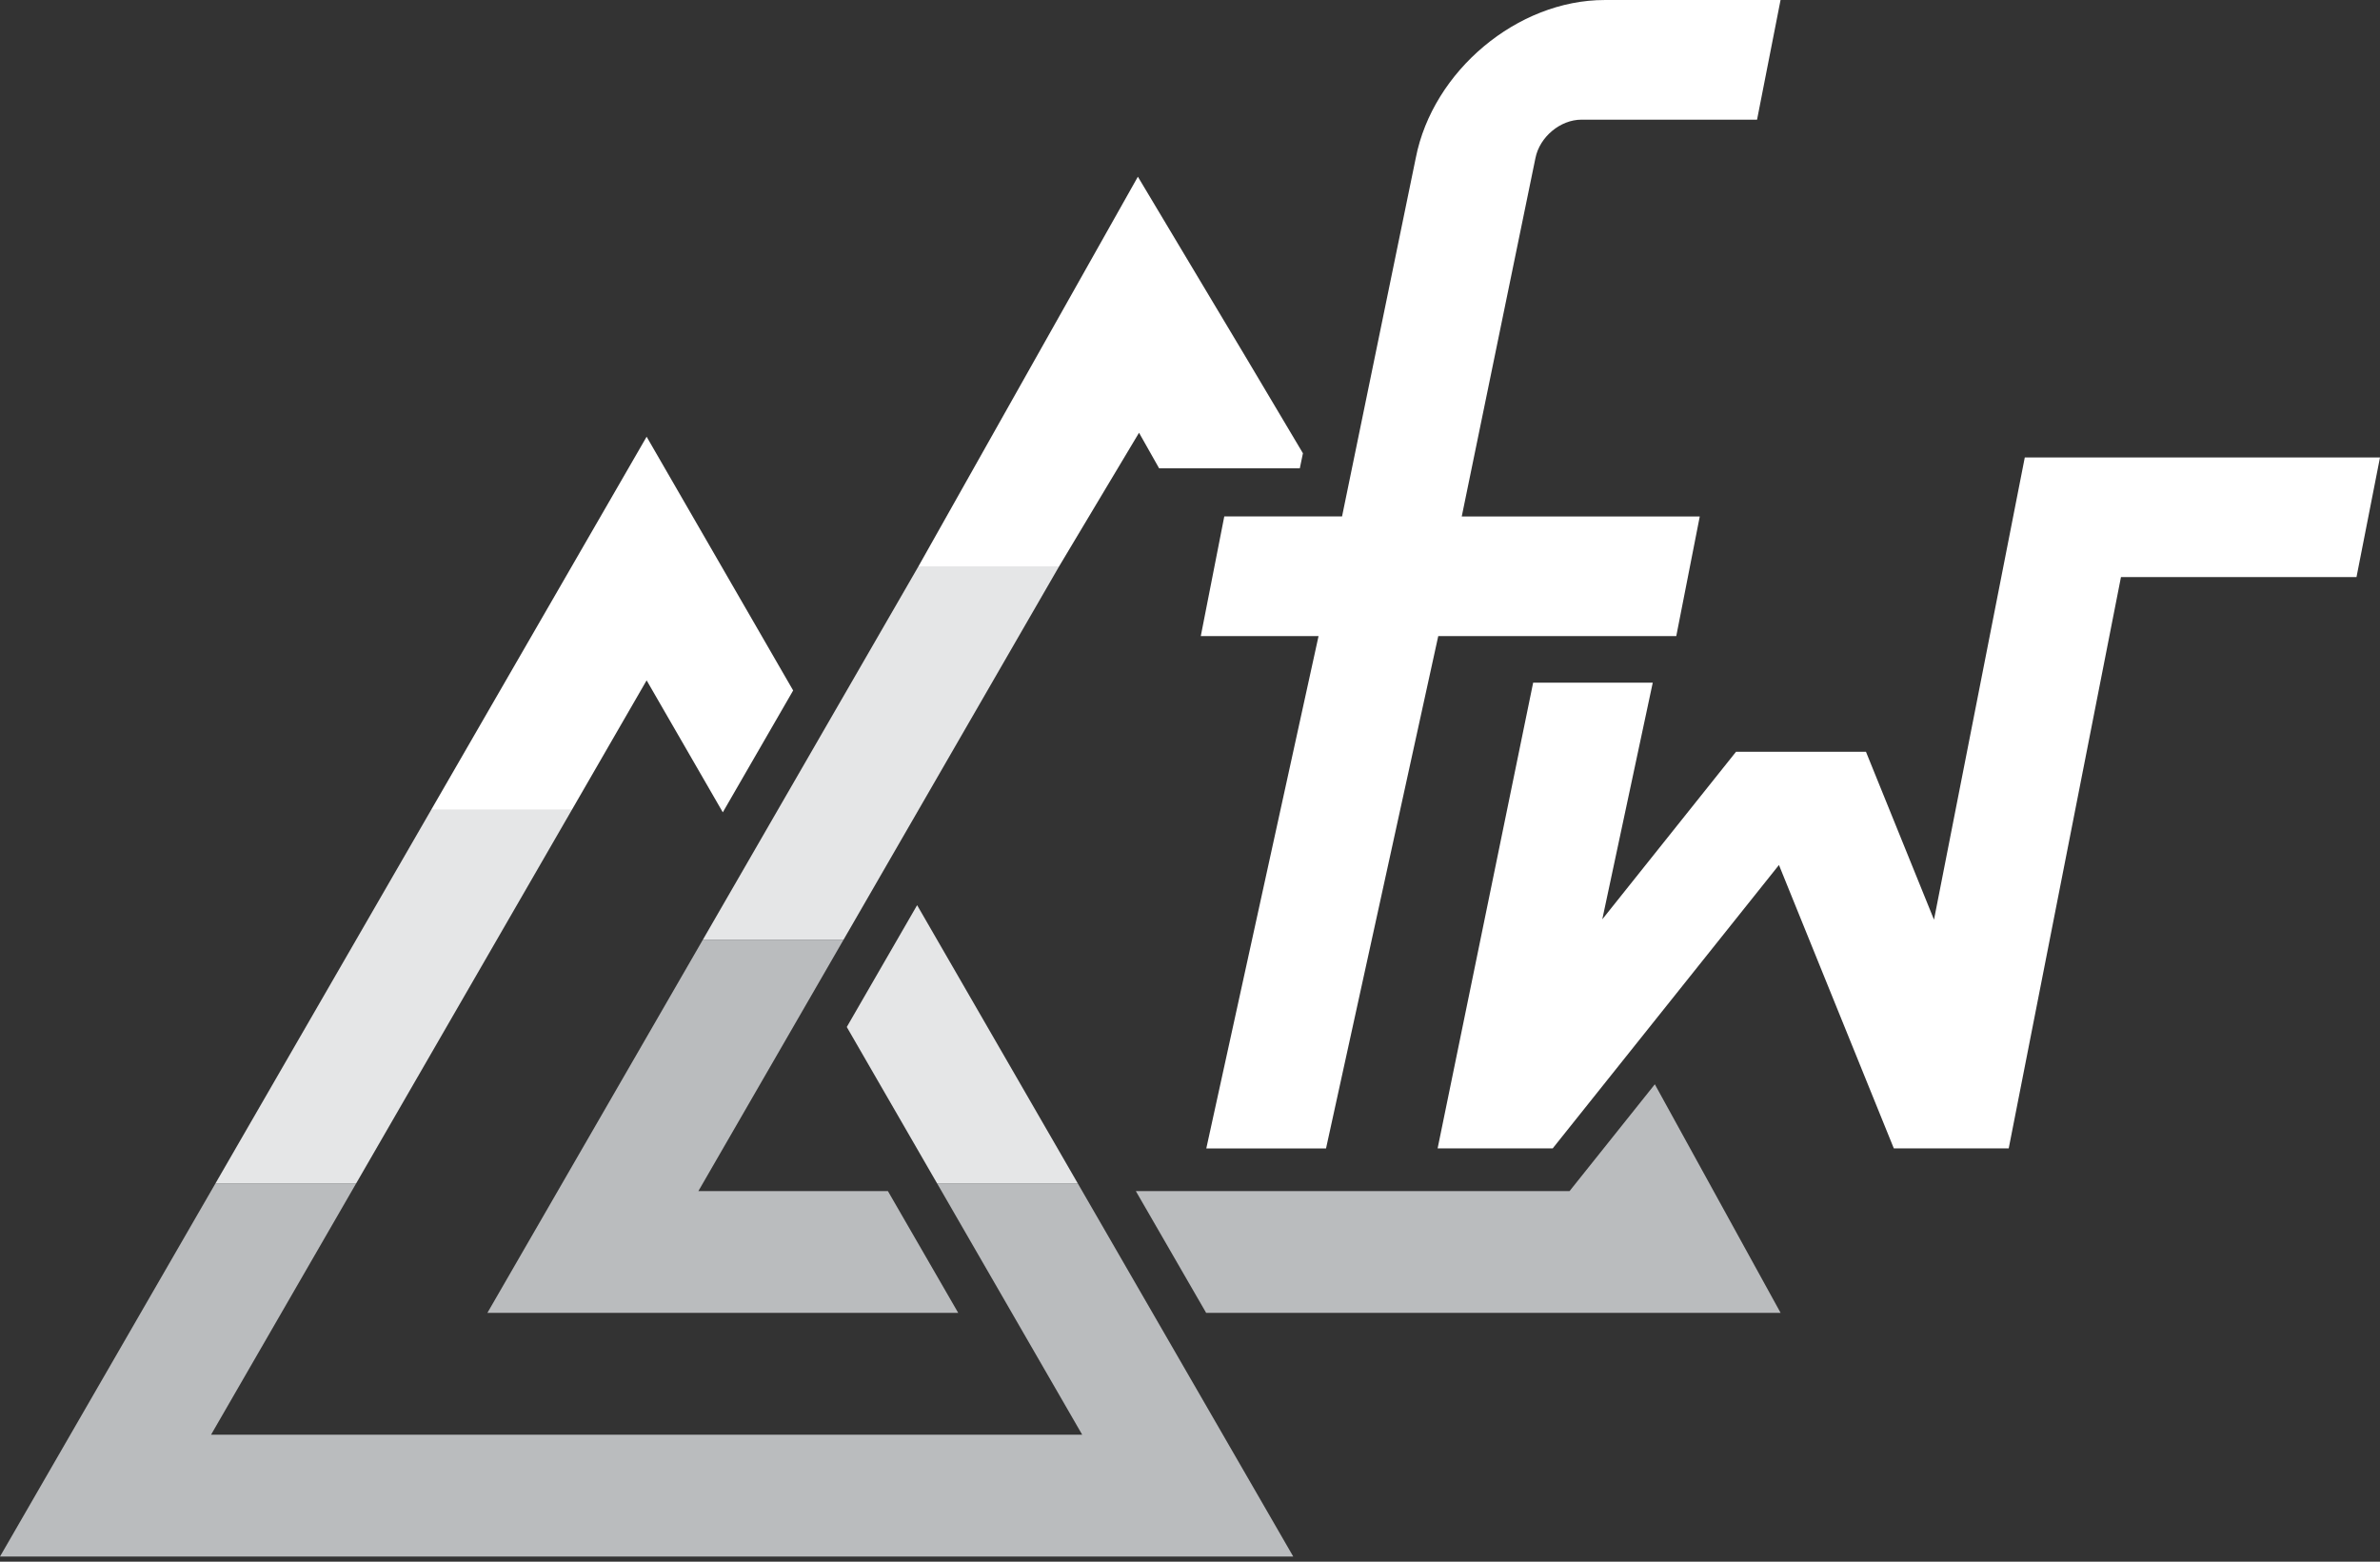
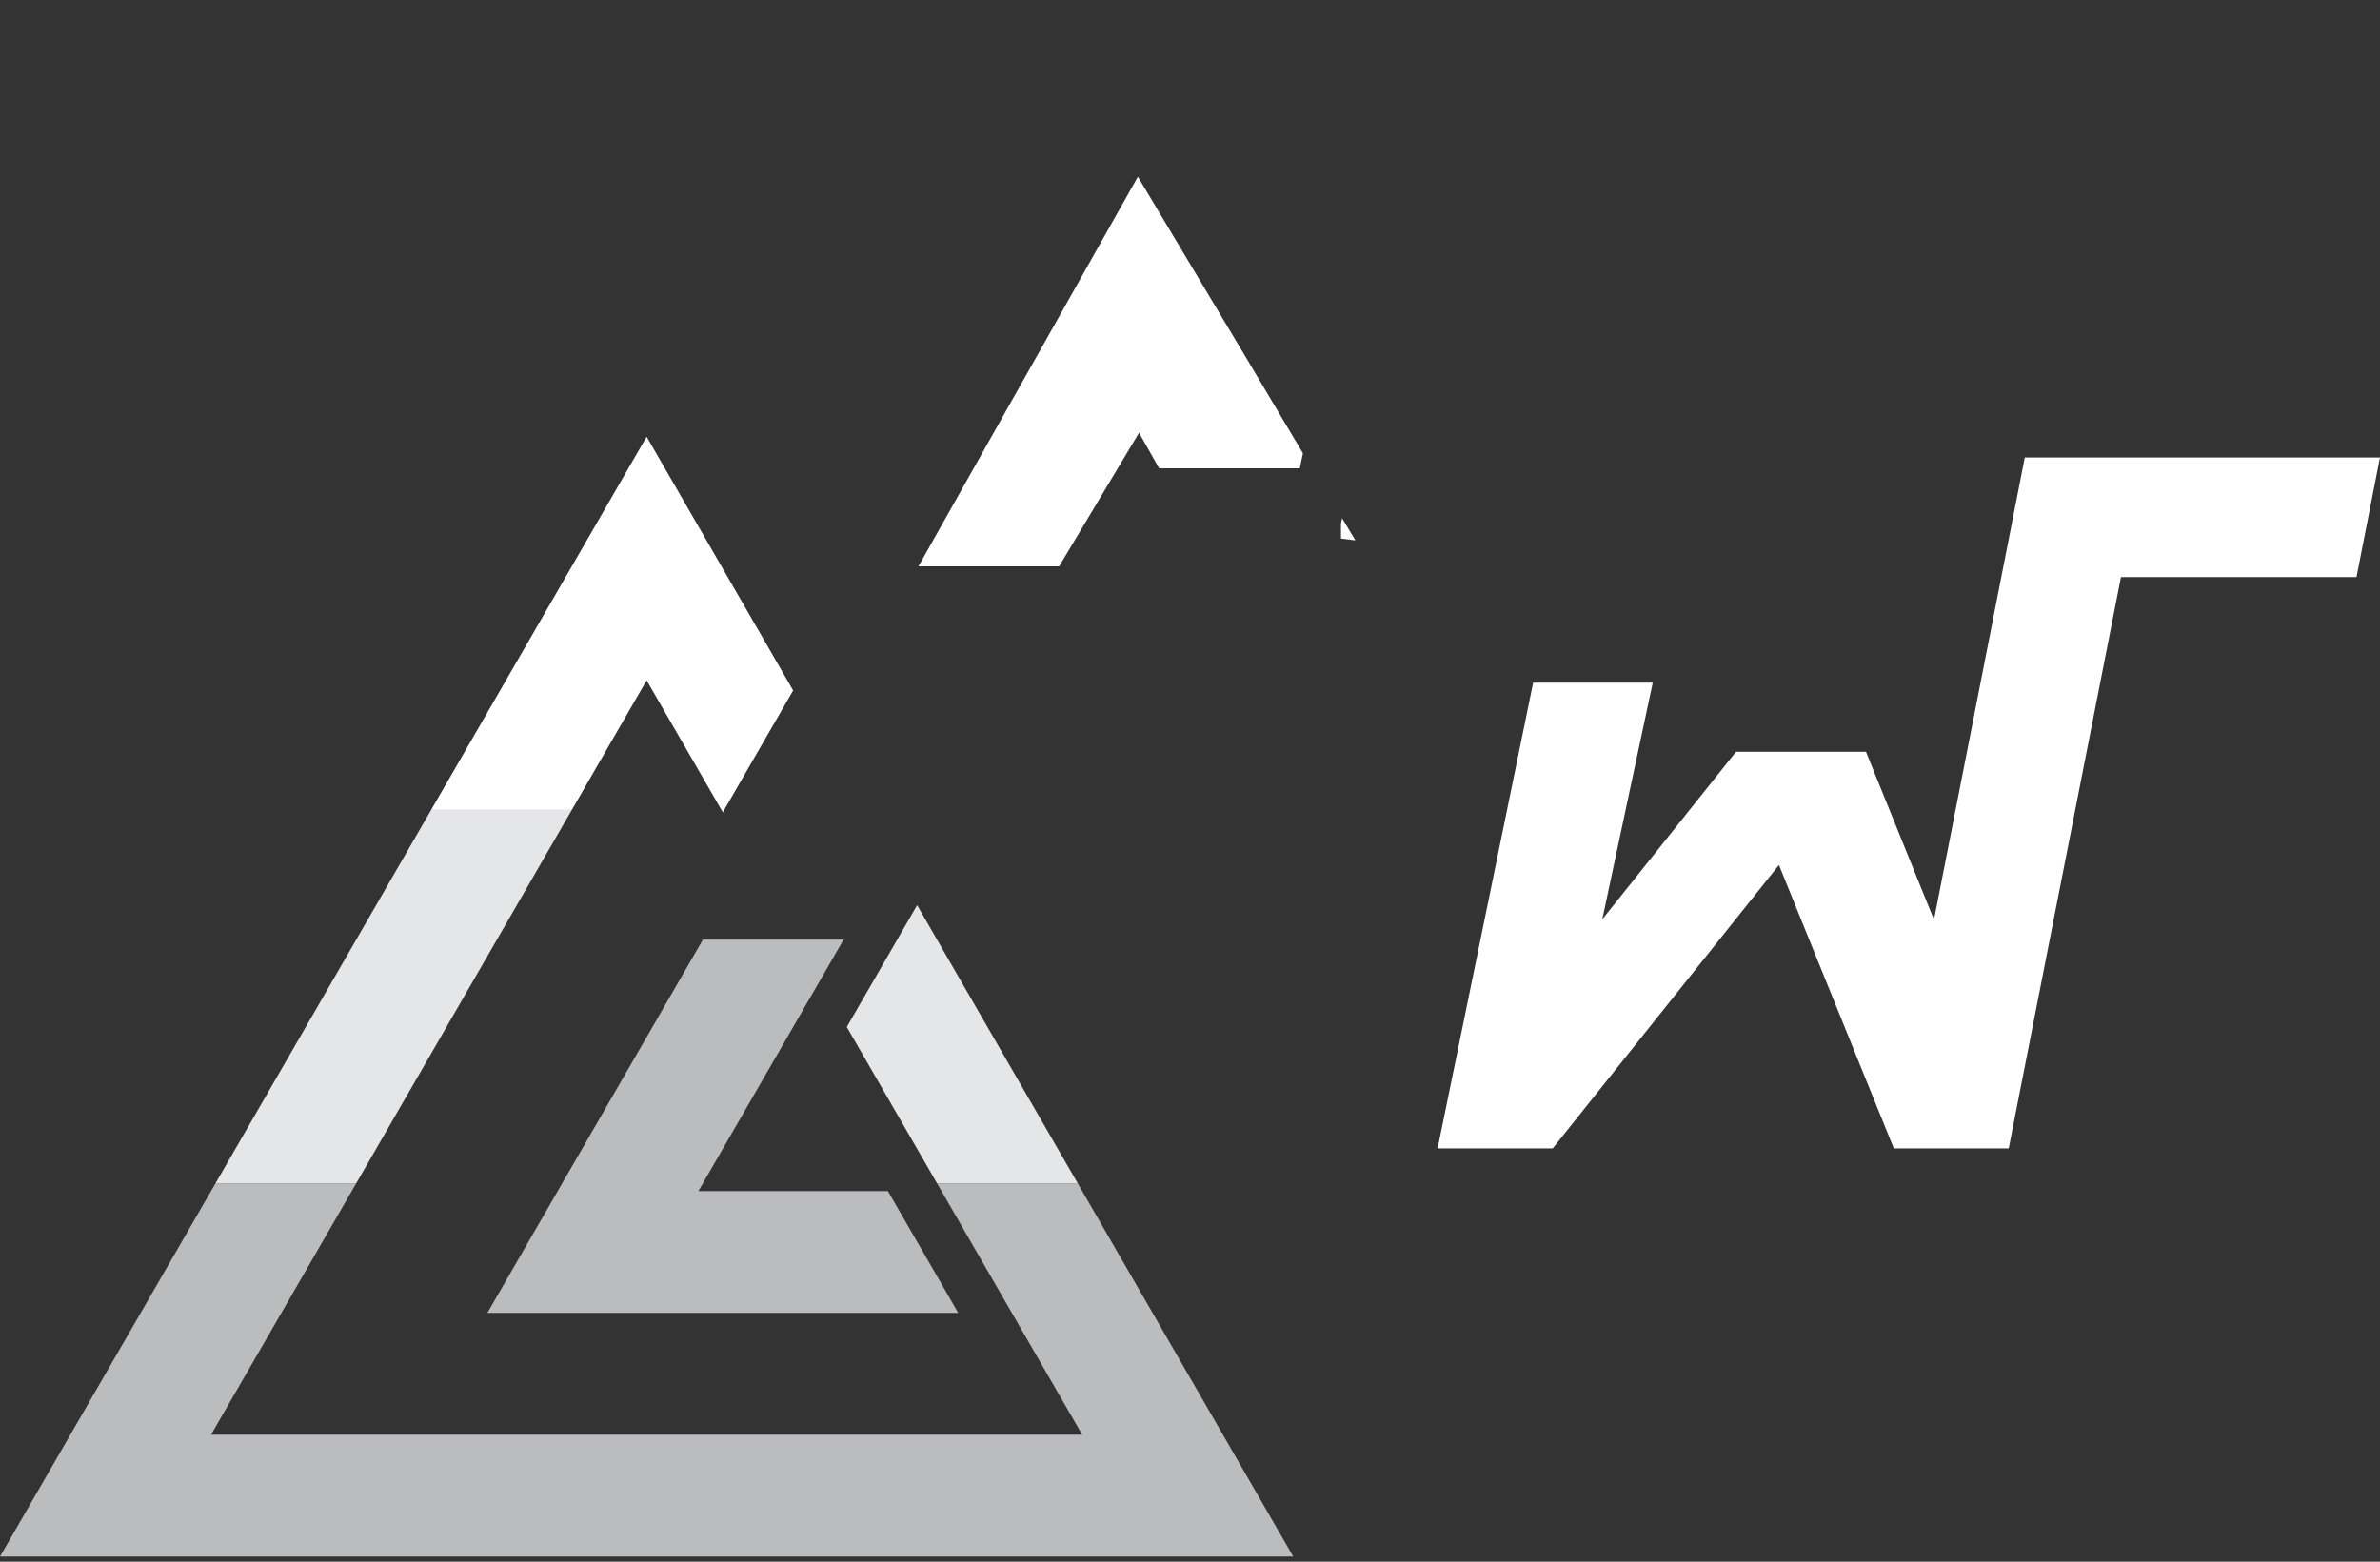
<svg xmlns="http://www.w3.org/2000/svg" xmlns:ns1="http://sodipodi.sourceforge.net/DTD/sodipodi-0.dtd" xmlns:ns2="http://www.inkscape.org/namespaces/inkscape" width="156.808mm" height="102.907mm" viewBox="0 0 156.808 102.907" version="1.1" id="svg1">
  <rect x="0" y="0" width="156.808" height="102.907" fill="#333333" stroke="none" />
  <ns1:namedview id="namedview1" pagecolor="#ffffff" bordercolor="#000000" borderopacity="0.25" ns2:showpageshadow="2" ns2:pageopacity="0.0" ns2:pagecheckerboard="0" ns2:deskcolor="#d1d1d1" ns2:document-units="mm" ns2:zoom="0.78305976" ns2:cx="396.52146" ns2:cy="356.93316" ns2:window-width="1920" ns2:window-height="1057" ns2:window-x="-8" ns2:window-y="-8" ns2:window-maximized="1" ns2:current-layer="layer1" />
  <defs id="defs1" />
  <g ns2:label="Ebene 1" ns2:groupmode="layer" id="layer1" transform="translate(-20.313,-19.518)">
    <g id="g4" style="fill:#ffffff;fill-opacity:1" transform="translate(-5.317,2.481)">
      <g id="g3" ns2:export-filename=".\fw.svg" ns2:export-xdpi="500" ns2:export-ydpi="500" transform="matrix(0.136,0,0,0.136,25.63,17.038)" style="fill:#ffffff;fill-opacity:1">
        <path id="polygon11" d="M 313.26,211.595 208.84,392.455 H 277 l 36.26,-62.811 36.908,63.93 34.08,-59.031 z" style="fill:#ffffff;fill-opacity:1" ns1:nodetypes="ccccccc" />
        <path id="path12" d="M 208.84,392.455 104.42,573.314 h 68.16 L 277,392.455 Z m 235.463,46.112 -34.08,59.031 43.717,75.716 h 68.16 z" style="fill:#e5e6e7;fill-opacity:1" ns1:nodetypes="cccccccccc" />
        <polygon fill="#042f71" points="0,668.56 626.52,668.56 522.1,487.7 453.94,487.7 524.28,609.54 102.24,609.54 172.58,487.7 104.42,487.7 " id="polygon12" transform="translate(0,85.615)" style="fill:#babcbe;fill-opacity:1" />
      </g>
      <g id="g2" transform="matrix(0.136,0,0,0.136,25.63,17.038)" style="fill:#ffffff;fill-opacity:1">
-         <polygon fill="#0f6dab" points="340.53,369.65 408.69,369.65 513.1,188.78 444.95,188.78 " id="polygon13" transform="translate(0,85.615)" style="fill:#e5e6e7;fill-opacity:1" />
        <g id="g1" style="fill:#babcbe;fill-opacity:1">
          <path id="polygon14" d="M 340.529,455.265 236.109,636.125 h 228.111 l -34.08,-59.029 h -91.8 l 70.35,-121.83 z" style="fill:#babcbe;fill-opacity:1" ns1:nodetypes="ccccccc" />
-           <path id="polygon15" style="fill:#babcbe;fill-opacity:1" d="m 801.69,525.357 -41.3,51.738 H 550.253 l 34.078,59.029 h 278.3 z" ns1:nodetypes="cccccc" />
        </g>
        <path id="polygon17" style="fill:#ffffff;fill-opacity:1" d="M 551.25,85.615 444.949,274.394 h 68.15 l 38.711,-64.719 9.725,17.216 h 68.169 l 1.509,-7.274 -27.282,-45.904 z m 98.932,165.441 -0.539,2.619 v 7.275 l 6.969,0.859 z" ns1:nodetypes="cccccccccccccc" ns2:label="polygon17" />
      </g>
-       <path fill="#042f71" d="m 105.108,92.712 7.396,-33.761 h -7.759 l 1.548,-7.884 h 7.759 l 4.86,-23.634 c 1.126,-5.733 6.704,-10.395 12.437,-10.395 h 11.594 l -1.548,7.884 h -11.568 c -1.397,0 -2.759,1.139 -3.035,2.538 l -4.854,23.61 h 15.682 l -1.548,7.884 h -15.682 l -7.394,33.761 h -7.887 z" id="path15" style="fill:#ffffff;fill-opacity:1;stroke-width:0.186" />
      <path id="polygon16" d="m 159.035,47.18 -5.982,30.459 -4.482,-11.062 h -8.563 l -8.81,11.039 3.325,-15.594 h -7.88 l -6.295,30.69 h 7.582 l 14.908,-18.676 7.569,18.676 h 7.569 l 7.396,-37.649 h 15.518 l 1.548,-7.883 z" style="fill:#ffffff;fill-opacity:1;stroke-width:0.186" ns1:nodetypes="cccccccccccccccc" />
    </g>
  </g>
</svg>